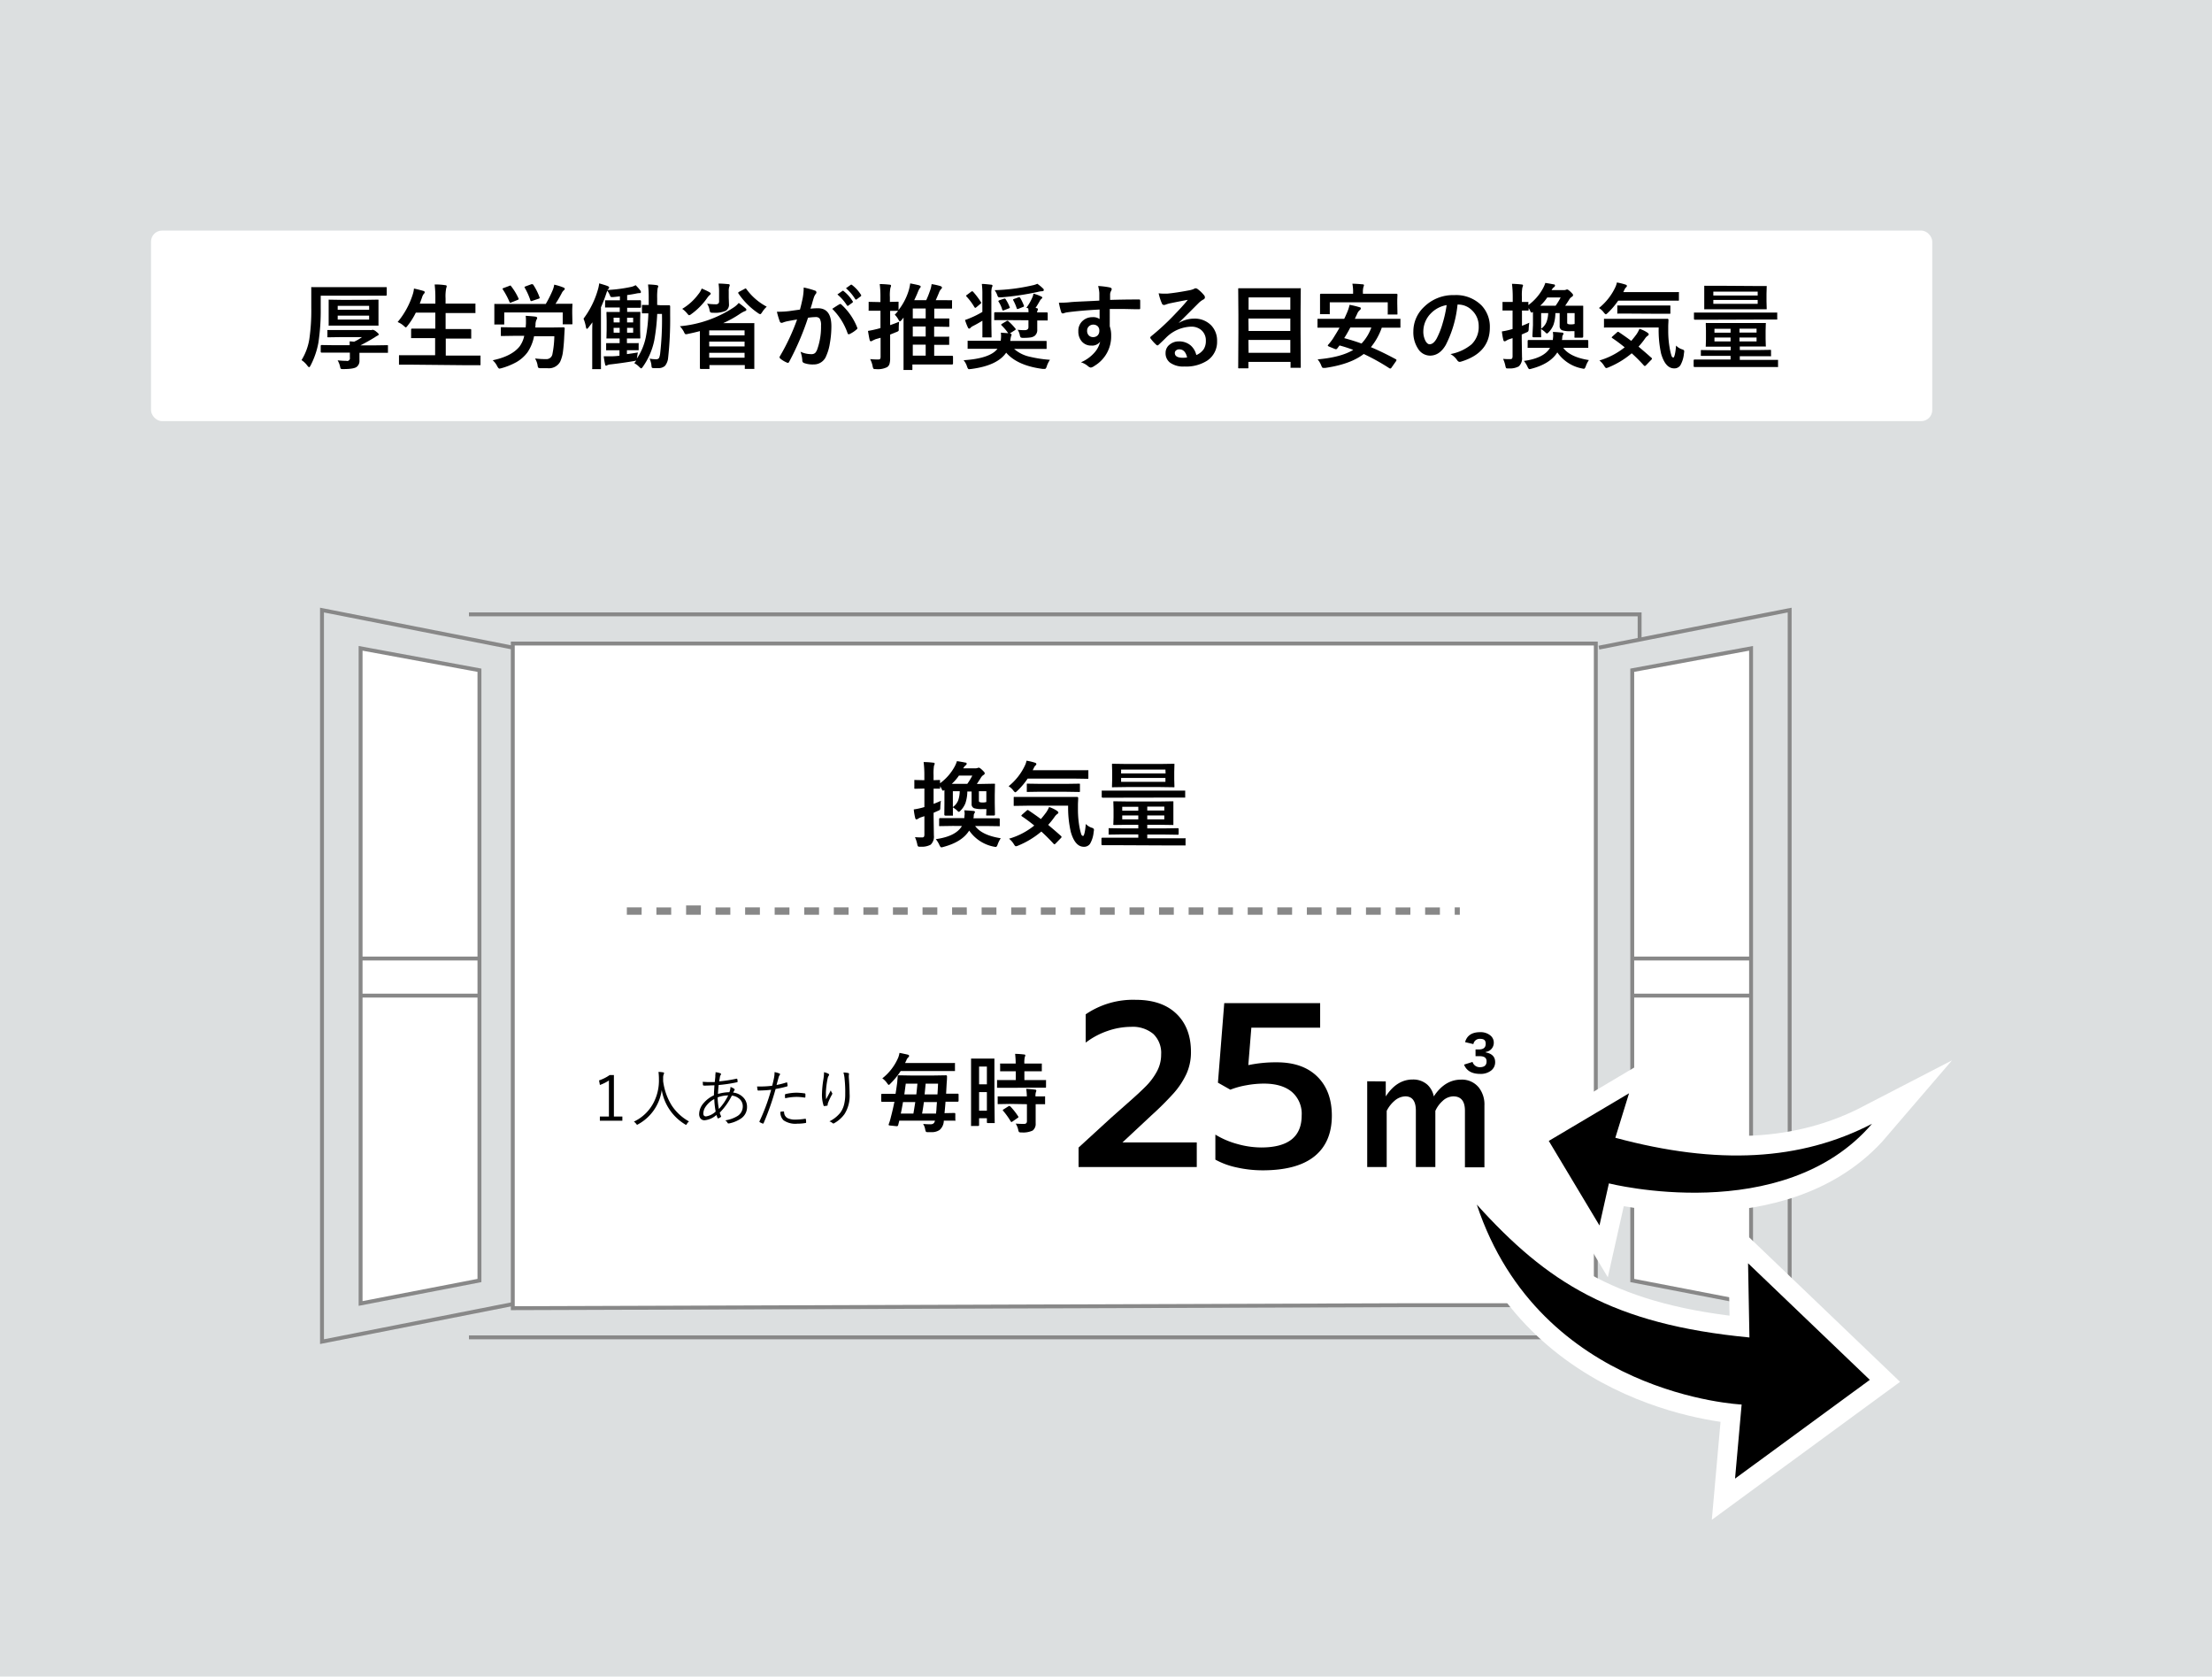
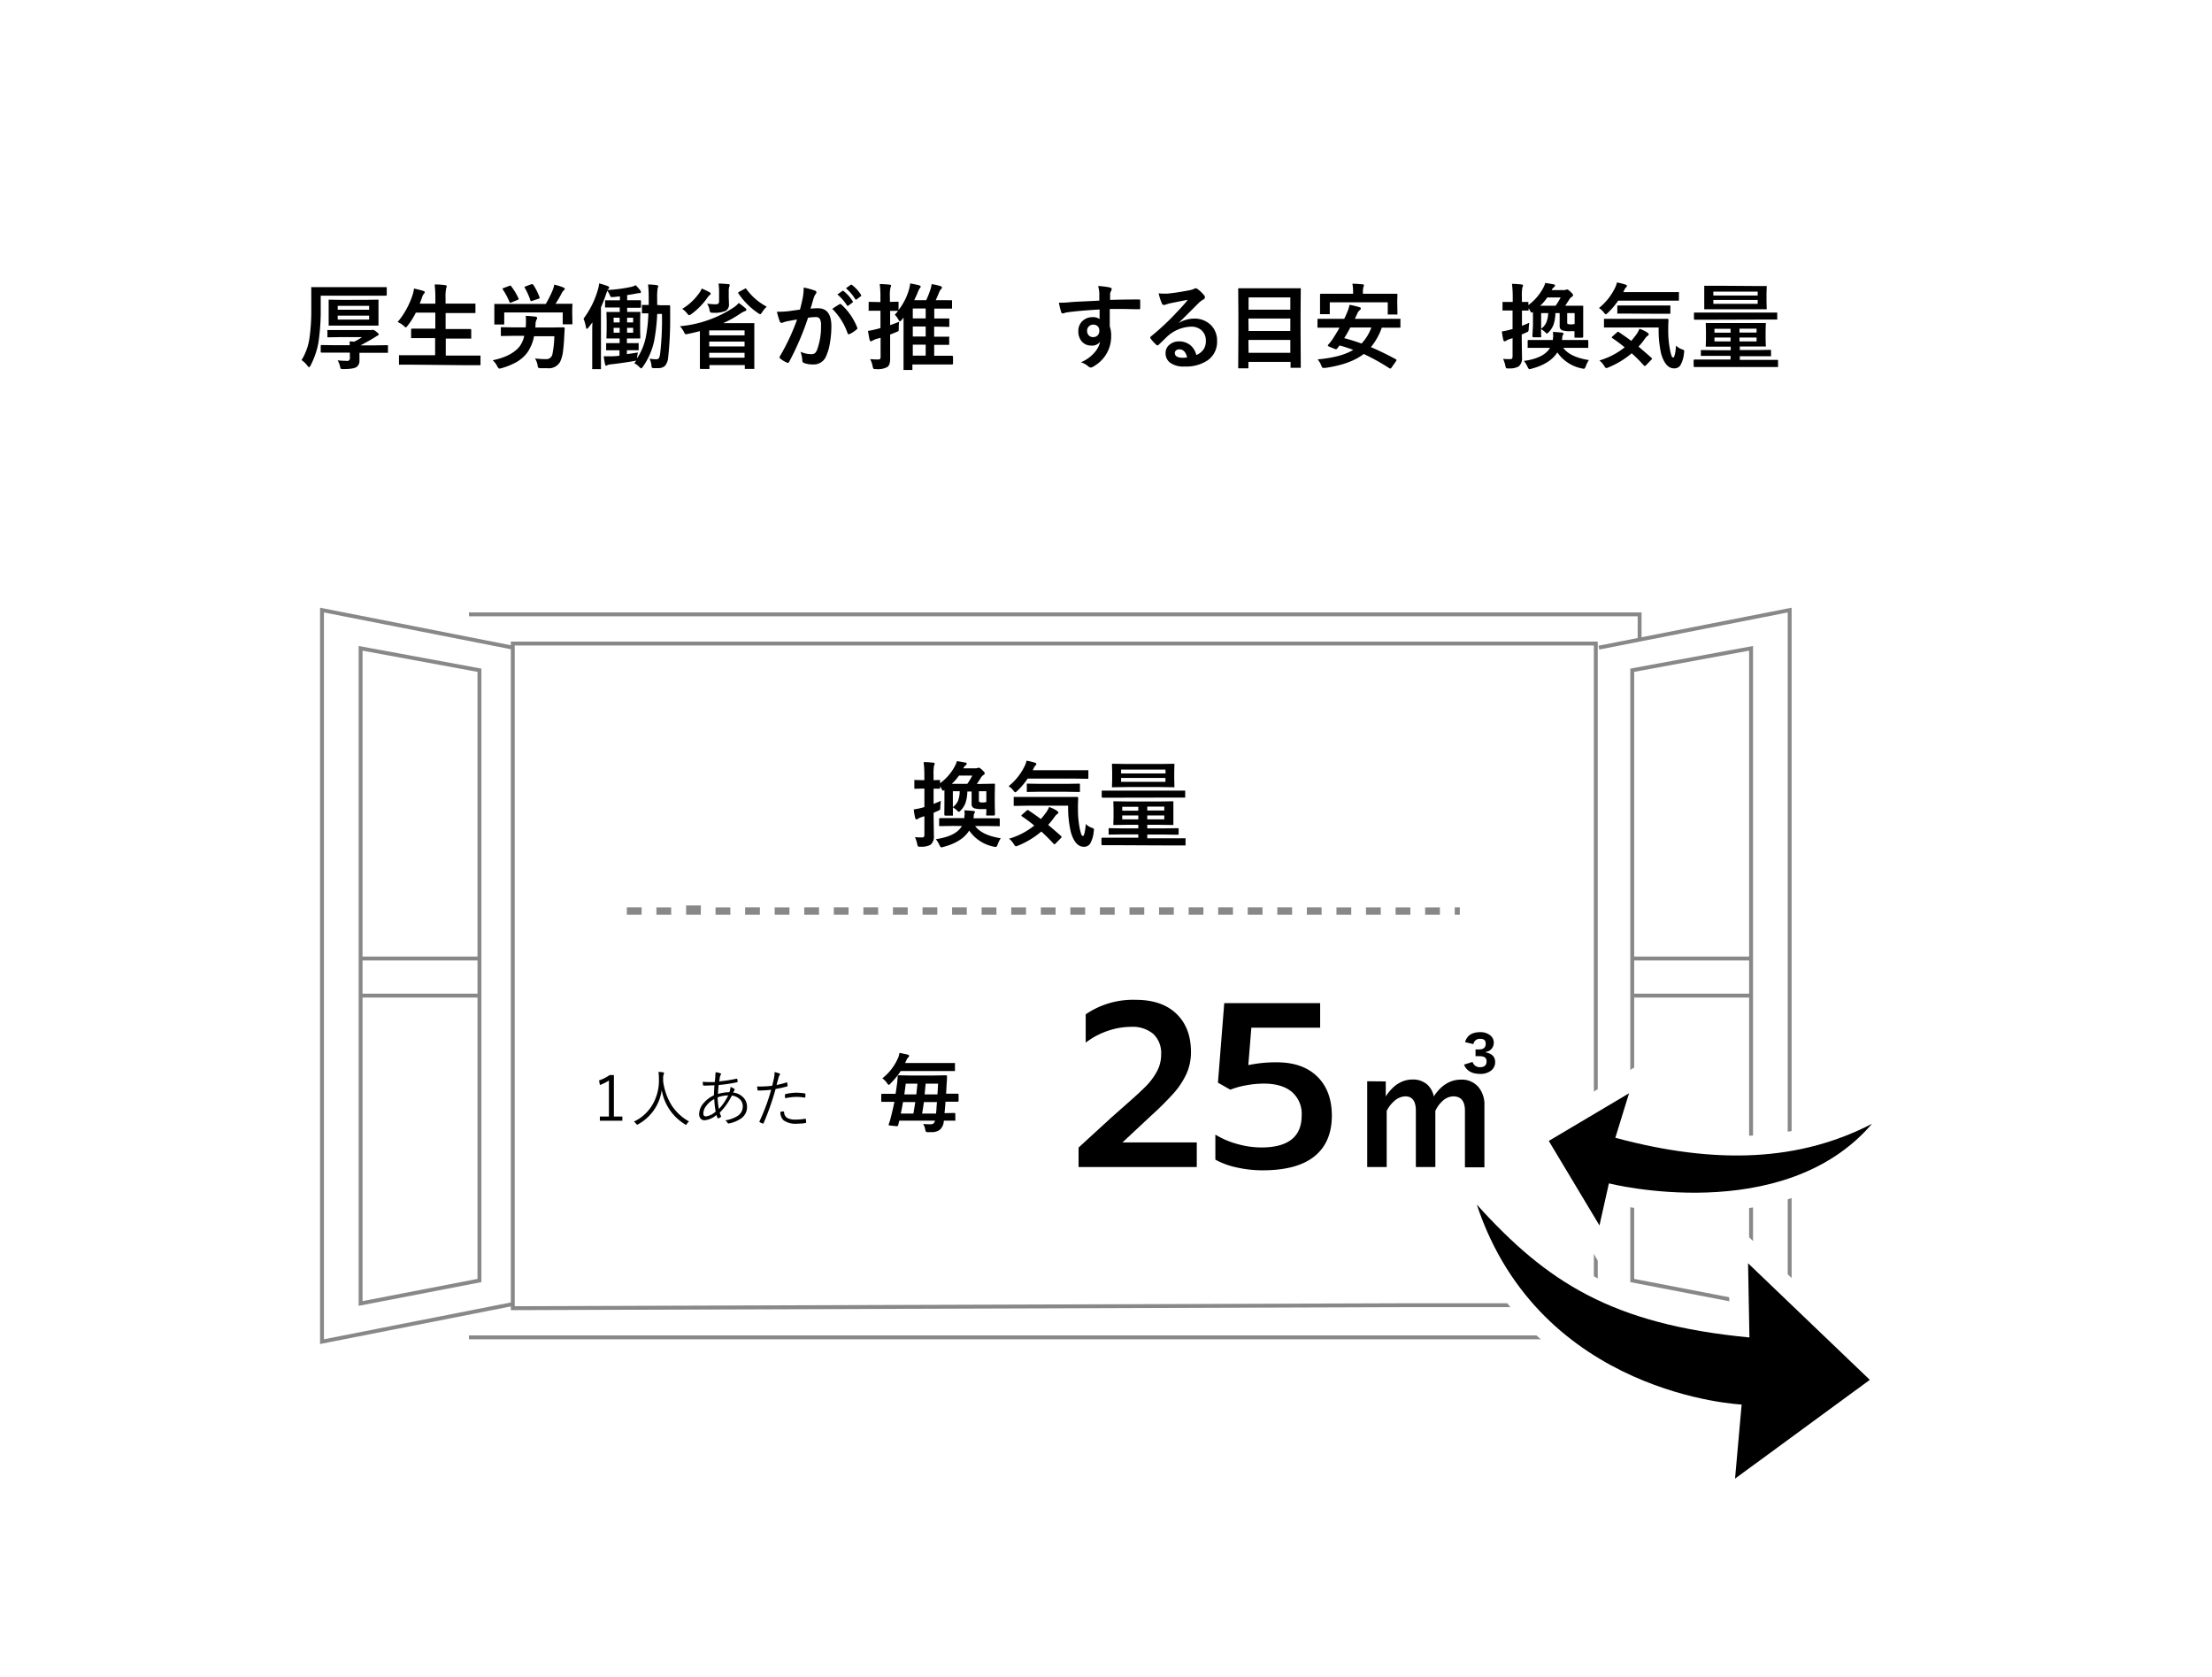
<svg xmlns="http://www.w3.org/2000/svg" id="img_ventilation_1" width="567.43" height="430" viewBox="0 0 567.43 430">
  <g id="レイヤー_1" data-name="レイヤー 1">
-     <rect id="長方形_861103" data-name="長方形 861103" width="567.43" height="430" fill="#dcdfe0" />
    <path id="パス_1075576" data-name="パス 1075576" d="M358.95,334.76h50.41V165.05H131.54V335.52Z" fill="#fff" stroke="#888" stroke-miterlimit="10" stroke-width="1" />
    <path id="パス_1075577" data-name="パス 1075577" d="M157.48,275.73v10.64h2.17v1.07h-5.77v-1.07h2.32v-9.25a10.58,10.58,0,0,1-2.31,1.15l-.22-1.17a10.53,10.53,0,0,0,2.72-1.37Z" />
    <path id="パス_1075578" data-name="パス 1075578" d="M176.75,287.62a2,2,0,0,0-.55.65c-.1.15-.17.22-.21.22a.41.41,0,0,1-.24-.11,12.76,12.76,0,0,1-6-8.81,11.85,11.85,0,0,1-6.09,8.8.941.941,0,0,1-.24.11,1.057,1.057,0,0,1-.22-.24,2.32,2.32,0,0,0-.6-.57,10.89,10.89,0,0,0,5.06-4.86,12.33,12.33,0,0,0,1.37-6,15.374,15.374,0,0,0-.11-1.89,7.392,7.392,0,0,1,1.2.12.209.209,0,0,1,.23.2,1.14,1.14,0,0,1-.1.31,2.35,2.35,0,0,0-.14.9v.83a15.58,15.58,0,0,0,2.2,6.24,12.57,12.57,0,0,0,4.44,4.1Z" />
    <path id="パス_1075579" data-name="パス 1075579" d="M183.55,275a4,4,0,0,1,1.26.29c.11.05.16.11.16.19a.32.32,0,0,1-.1.22,1.55,1.55,0,0,0-.21.64c-.06.37-.12.72-.16,1a34.277,34.277,0,0,0,4.44-.68H189c.06,0,.1,0,.13.12a2.468,2.468,0,0,1,.08.6.18.18,0,0,1-.18.2,36.425,36.425,0,0,1-4.68.7c-.1,1-.16,1.78-.17,2.29a11.169,11.169,0,0,1,2.92-.45,3.82,3.82,0,0,0,.29-1.34,3.87,3.87,0,0,1,.89.43c.13.1.19.18.19.25a2,2,0,0,1-.17.32c0,.06-.07.14-.13.24s-.08.15-.11.2a4.19,4.19,0,0,1,2.76,1.41,3.38,3.38,0,0,1,.81,2.27,3.5,3.5,0,0,1-1.59,3,8.319,8.319,0,0,1-3.05,1.24h-.13c-.11,0-.19-.07-.25-.2a1.61,1.61,0,0,0-.57-.59,8.34,8.34,0,0,0,3.13-1.11,2.86,2.86,0,0,0,1.37-2.47,2.49,2.49,0,0,0-1-2.05,3.47,3.47,0,0,0-1.8-.73,17,17,0,0,1-3.11,4.38,4.4,4.4,0,0,0,.34.9.2.2,0,0,1,0,.1.168.168,0,0,1-.1.14,2.519,2.519,0,0,1-.59.32.2.2,0,0,1-.1,0,.116.116,0,0,1-.11-.1,7.939,7.939,0,0,1-.28-.77,5.4,5.4,0,0,1-3,1.36,1.3,1.3,0,0,1-1.16-.54,1.9,1.9,0,0,1-.28-1.09,4.33,4.33,0,0,1,1.1-2.72,7.72,7.72,0,0,1,2.69-2.05c0-.68.07-1.54.13-2.56-.82,0-1.48.06-2,.06a4.613,4.613,0,0,1-.75,0,.22.22,0,0,1-.21-.21,4.157,4.157,0,0,0-.06-.74c.47,0,1,.06,1.51.06h1.59q.12-1,.15-1.41v-.43a2.561,2.561,0,0,0,.05-.69Zm-.32,6.88a6.14,6.14,0,0,0-2.21,1.95,3.18,3.18,0,0,0-.6,1.75c0,.5.24.75.7.75a4.59,4.59,0,0,0,2.47-1.25,20.228,20.228,0,0,1-.36-3.16Zm1.19,2.53a12.631,12.631,0,0,0,1.38-1.72,14.927,14.927,0,0,0,1-1.74,8,8,0,0,0-2.71.5,17.47,17.47,0,0,0,.33,3Z" />
    <path id="パス_1075580" data-name="パス 1075580" d="M199.21,278.27a19.424,19.424,0,0,0,2.54-.65h.08c.06,0,.1,0,.11.13a6,6,0,0,1,.09.65v.07c0,.09-.06.15-.17.18a27.454,27.454,0,0,1-2.9.65,68.08,68.08,0,0,1-3.07,8.74.131.131,0,0,1-.13.13h-.11a7.649,7.649,0,0,1-.75-.35.16.16,0,0,1-.08-.14.25.25,0,0,1,0-.07,50.17,50.17,0,0,0,3-8.11c-1,.12-2.11.18-3.23.2-.15,0-.24,0-.26-.16-.05-.37-.1-.67-.13-.88h1a23,23,0,0,0,2.88-.19c.2-.73.35-1.4.47-2a7.4,7.4,0,0,0,.14-1.26,1.66,1.66,0,0,0,0-.24,5.758,5.758,0,0,1,1.29.37.17.17,0,0,1,.12.17.46.46,0,0,1-.12.26,1.58,1.58,0,0,0-.26.62c-.07.23-.16.58-.28,1S199.26,278.08,199.21,278.27Zm1,6.88a4,4,0,0,1,.75-.09.18.18,0,0,1,.18.16,1.73,1.73,0,0,0,.9,1.56,4.57,4.57,0,0,0,2.12.37,16.557,16.557,0,0,0,2.37-.21h.08c.07,0,.1,0,.11.12a4.079,4.079,0,0,1,.07.77.17.17,0,0,1-.18.2,12.759,12.759,0,0,1-2.1.17,5.34,5.34,0,0,1-3.52-.88,2.74,2.74,0,0,1-.79-2.17Zm1.2-3.47a5.89,5.89,0,0,1-.05-.85.23.23,0,0,1,.21-.24,12.47,12.47,0,0,1,2.79-.34,16.376,16.376,0,0,1,2,.17.218.218,0,0,1,.24.17,3.781,3.781,0,0,1,0,.5v.2c0,.15-.06.22-.14.22h-.07a12.55,12.55,0,0,0-2-.18,13.672,13.672,0,0,0-2.99.35Z" />
-     <path id="パス_1075581" data-name="パス 1075581" d="M211.37,275a4.111,4.111,0,0,1,1.11.38q.21.12.21.24a.37.37,0,0,1-.06.21,1.75,1.75,0,0,0-.29.62,23.13,23.13,0,0,0-.48,3.68v.57a8.378,8.378,0,0,0,.07,1.24c.14-.27.34-.67.63-1.21s.47-.92.56-1.09a2.08,2.08,0,0,0,.32.65.53.53,0,0,1,.07.2.51.51,0,0,1-.09.24,15.341,15.341,0,0,0-1,2.11,1.38,1.38,0,0,0-.11.51.35.35,0,0,0,0,.06.16.16,0,0,1-.12.17l-.77.11c-.07,0-.13-.06-.16-.17a8.83,8.83,0,0,1-.4-3,27.351,27.351,0,0,1,.37-3.76,12.178,12.178,0,0,0,.15-1.5Zm5,.07a6.13,6.13,0,0,1,1.17.13.232.232,0,0,1,.25.23v.09a1.581,1.581,0,0,0-.05.43v.32c.13,1.77.2,3.19.2,4.24a8.72,8.72,0,0,1-1.32,5.25,8.161,8.161,0,0,1-2.64,2.32.32.32,0,0,1-.19.07.39.39,0,0,1-.22-.1,2.189,2.189,0,0,0-.81-.45,8.249,8.249,0,0,0,2.78-2.19,6,6,0,0,0,1-2.18,10.77,10.77,0,0,0,.28-2.67,31.157,31.157,0,0,0-.16-3.81,7.48,7.48,0,0,0-.29-1.64Z" />
    <path id="パス_1075582" data-name="パス 1075582" d="M229,282.6h-2.73q-.21,0-.21-.24v-1.59c0-.16.07-.23.21-.23h3.46c.08-.46.23-1.44.44-3,0-.35.08-.84.11-1.48a.24.24,0,0,1,.27-.27l2.92.05h6.19l3-.05a.24.24,0,0,1,.27.27c0,.26,0,.87-.09,1.84l-.14,2.6h2.98c.14,0,.22.07.22.23v1.59c0,.16-.08.24-.22.24h-3.13c-.07,1-.16,2-.26,2.94l2.53-.05c.16,0,.24.08.24.22v1.55a.141.141,0,1,1-.2.2h-2.75v.11a3.23,3.23,0,0,1-1.07,2.27,3.54,3.54,0,0,1-2.18.57h-.93c-.23,0-.37-.06-.42-.14a2.41,2.41,0,0,1-.18-.59,3.749,3.749,0,0,0-.53-1.38q.91.09,1.83.09a1.3,1.3,0,0,0,.82-.2,1.24,1.24,0,0,0,.39-.73h-9.15l-.27,1.08c-.05.23-.17.34-.33.34h-.13l-1.64-.17c-.25,0-.37-.1-.37-.21a.69.69,0,0,1,.06-.21,14,14,0,0,0,.52-1.74c.33-1.24.63-2.54.91-3.93Zm-2.7-6a13.5,13.5,0,0,0,4.12-5.36,6.48,6.48,0,0,0,.32-1.2c.63.12,1.33.27,2.1.44.25.08.37.19.37.32a.56.56,0,0,1-.25.42,1.92,1.92,0,0,0-.46.74l-.33.68h12.59a.4.4,0,0,1,.21,0,.45.45,0,0,1,0,.21v1.63a.39.39,0,0,1,0,.21.43.43,0,0,1-.2,0H231.05a18.911,18.911,0,0,1-2.6,3.19c-.22.25-.37.37-.46.37s-.22-.15-.44-.46a4.81,4.81,0,0,0-1.23-1.23Zm4.77,9h3.24c.12-.68.28-1.65.48-2.94h-3.15q-.32,1.87-.55,2.88Zm1.28-7.66c-.08.6-.2,1.52-.37,2.75h3.08c.07-.6.16-1.52.28-2.75Zm8,4.72H237c-.13,1-.28,1.94-.46,2.94h3.58c0-.2.05-.51.09-.94.04-.92.11-1.59.14-2.06Zm.29-4.72h-3.19c-.15,1.65-.24,2.56-.27,2.75h3.3c.05-.62.1-1.54.16-2.81Z" />
-     <path id="パス_1075583" data-name="パス 1075583" d="M255.16,287.83a.42.42,0,0,1,0,.21.4.4,0,0,1-.2,0h-1.59q-.21,0-.21-.24v-1h-2v1.74c0,.16-.08.24-.22.24h-1.63a.3.3,0,0,1-.21,0,.38.38,0,0,1,0-.19V271.51a.451.451,0,0,1,.21,0h5.78c.02,0,0,.09,0,.19v9.45Zm-2-14.28h-2v4.55h2Zm-2,11.31h2V280.1h-2ZM259,279h-3c-.13,0-.21,0-.23-.05a.45.45,0,0,1,0-.21v-1.73a.481.481,0,0,1,.22,0h4.58v-2.26H256.8a.51.51,0,0,1-.24,0,.45.45,0,0,1,0-.21v-1.53a.35.35,0,0,1,0-.23.48.48,0,0,1,.22,0h3.77a22.225,22.225,0,0,0-.15-2.49,19.862,19.862,0,0,1,2.27.16c.23,0,.35.09.35.21a1.839,1.839,0,0,1-.14.47,6.6,6.6,0,0,0-.11,1.65h4.48a.48.48,0,0,1,0,.22v1.75a.43.43,0,0,1-.2,0h-4.27v2.26h5.55a.31.31,0,0,1,0,.2v1.52a.37.37,0,0,1-.05.23.451.451,0,0,1-.21,0h-3Zm.09,4.13-2.94.05c-.13,0-.2,0-.22-.05a.38.38,0,0,1,0-.19V281.2a.451.451,0,0,1,.21,0h7.27a14.908,14.908,0,0,0-.16-1.94c.92.06,1.66.12,2.22.2.25,0,.37.13.37.25a.89.89,0,0,1-.1.37,3.111,3.111,0,0,0-.11,1.12h2.2a.18.18,0,0,1,.26.23v1.77a.41.41,0,0,1-.22,0h-2.2v4.89a2.15,2.15,0,0,1-.77,1.87,5.72,5.72,0,0,1-2.86.48,1.25,1.25,0,0,1-.63-.09,1.39,1.39,0,0,1-.21-.57,5,5,0,0,0-.65-1.6c.68.05,1.39.08,2.14.08.49,0,.74-.23.74-.69V283.2Zm.08.64a16.86,16.86,0,0,1,2,2.53.36.36,0,0,1,.09.18c0,.07-.07.15-.2.24l-1.34.92a.59.59,0,0,1-.26.13q-.07,0-.18-.15a19.058,19.058,0,0,0-1.93-2.7.29.29,0,0,1-.11-.19c0-.05.07-.13.21-.21l1.24-.78a.58.58,0,0,1,.25-.09.35.35,0,0,1,.2.13Z" />
    <path id="パス_1075584" data-name="パス 1075584" d="M131.54,166.1,82.6,156.47V344.1l48.94-9.64" fill="none" stroke="#888" stroke-miterlimit="10" stroke-width="1" />
    <path id="パス_1075585" data-name="パス 1075585" d="M92.5,166.28V334.31l30.49-5.89V171.9Z" fill="#fff" stroke="#888" stroke-miterlimit="10" stroke-width="1" />
    <line id="線_36884" data-name="線 36884" x2="30.12" transform="translate(92.5 245.84)" fill="none" stroke="#888" stroke-miterlimit="10" stroke-width="1" />
    <line id="線_36885" data-name="線 36885" x2="30.12" transform="translate(92.5 255.35)" fill="none" stroke="#888" stroke-miterlimit="10" stroke-width="1" />
    <path id="パス_1075586" data-name="パス 1075586" d="M410.16,166.1l48.93-9.63V344.1l-48.93-9.64" fill="none" stroke="#888" stroke-miterlimit="10" stroke-width="1" />
    <path id="パス_1075587" data-name="パス 1075587" d="M449.19,166.28V334.31l-30.48-5.89V171.9Z" fill="#fff" stroke="#888" stroke-miterlimit="10" stroke-width="1" />
    <line id="線_36886" data-name="線 36886" x1="30.12" transform="translate(419.07 245.84)" fill="none" stroke="#888" stroke-miterlimit="10" stroke-width="1" />
    <line id="線_36887" data-name="線 36887" x1="30.12" transform="translate(419.07 255.35)" fill="none" stroke="#888" stroke-miterlimit="10" stroke-width="1" />
    <path id="パス_1075588" data-name="パス 1075588" d="M120.3,157.57v0H420.6v6.54" fill="none" stroke="#888" stroke-miterlimit="10" stroke-width="1" />
    <path id="パス_1075589" data-name="パス 1075589" d="M120.3,343v0H420.6v-7" fill="none" stroke="#888" stroke-miterlimit="10" stroke-width="1" />
    <rect id="長方形_861104" data-name="長方形 861104" width="456.93" height="48.87" rx="2.83" transform="translate(38.74 59.14)" fill="#fff" />
    <path id="パス_1075590" data-name="パス 1075590" d="M77.35,92.36a14.65,14.65,0,0,0,2-5.38,50.93,50.93,0,0,0,.5-8V73.9a.49.49,0,0,1,0-.26.45.45,0,0,1,.21,0H99a.272.272,0,0,1,.21.06.48.48,0,0,1,0,.22v1.65q0,.27-.24.27H82.27V79a54.879,54.879,0,0,1-.59,8.88,20.71,20.71,0,0,1-2,5.84c-.16.3-.29.46-.38.46s-.27-.15-.49-.44A5.67,5.67,0,0,0,77.35,92.36Zm8.48-1.92H82.51c-.16,0-.24-.08-.24-.26V88.75c0-.17.08-.26.24-.26l3.32.05H89.7v-1l1.16.09a12.19,12.19,0,0,0,2-1.17H87.41l-3.2.05c-.13,0-.2,0-.22-.05s0-.1,0-.21V84.9a.4.4,0,0,1,0-.25H94.93a1.64,1.64,0,0,0,.37,0l.3-.07a1.79,1.79,0,0,1,.91.48c.43.33.64.56.64.69s-.11.26-.32.34a5.5,5.5,0,0,0-.67.41c-1.15.71-2.38,1.4-3.7,2.08H96l3.29-.05a.35.35,0,0,1,.23.05.45.45,0,0,1,0,.21v1.69c0,.03-.1,0-.22,0H92.21v1.99a1.9,1.9,0,0,1-.73,1.64c-.5.37-1.63.55-3.41.55a1.47,1.47,0,0,1-.64-.08,1.08,1.08,0,0,1-.17-.47,5.77,5.77,0,0,0-.65-1.69c.9.09,1.64.13,2.21.13a.713.713,0,0,0,.93-.84V90.44ZM93.69,76.9l3.16-.05c.14,0,.21,0,.24.05a.65.65,0,0,1,0,.25v6.36a.56.56,0,0,1-.23,0H84.56a.44.44,0,0,1-.25,0,.45.45,0,0,1,0-.21V76.86a.42.42,0,0,1,.24,0l3.14.05Zm1,1.54H86.63v1H94.7Zm0,3.52v-1H86.63v1Z" />
    <path id="パス_1075591" data-name="パス 1075591" d="M105.58,93.53h-3a.37.37,0,0,1-.23,0V91.32c0-.12,0-.2.06-.22s.1,0,.21,0h9V86.72h-6.16c-.02,0,0-.1,0-.21v-2c0-.15.09-.23.26-.23h5.95v-4.1h-5a18.09,18.09,0,0,1-2.11,3.35c-.21.29-.37.44-.45.44s-.25-.13-.53-.39A5.11,5.11,0,0,0,102,82.6a20.83,20.83,0,0,0,3.85-7,6.661,6.661,0,0,0,.34-1.59c.57.11,1.35.3,2.34.58.28.08.43.2.43.36a.75.75,0,0,1-.25.43,2.67,2.67,0,0,0-.45.92l-.58,1.58h4V76.61a29.383,29.383,0,0,0-.18-3.65,16.286,16.286,0,0,1,2.7.18c.26,0,.39.11.39.26a1.29,1.29,0,0,1-.12.48,10.76,10.76,0,0,0-.17,2.66v1.32h7.66a.42.42,0,0,1,0,.21v2.22c0,.02-.11,0-.24,0h-7.41v4.1h6.31c.17,0,.26.08.26.23v2.22a.44.44,0,0,1-.22,0h-6.31V91.2h8.91a.42.42,0,0,1,0,.21v2a.2.2,0,0,1-.27.26h-3Z" />
    <path id="パス_1075592" data-name="パス 1075592" d="M126.39,92.4q4.8-1,6.85-3.48a7,7,0,0,0,1.24-2.79H132l-3.28.05c-.14,0-.21,0-.24-.05a.45.45,0,0,1,0-.21v-2a.52.52,0,0,1,.23,0l3.28.05h2.86l.07-1v-.83a8.111,8.111,0,0,0-.07-1.14c1.13.07,2,.14,2.5.21.3.06.45.16.45.32a1,1,0,0,1-.18.48,3.12,3.12,0,0,0-.25,1.32l-.05.67h3.94l3.28-.05a.28.28,0,0,1,.32.31c-.06,1-.1,1.63-.12,2a42.489,42.489,0,0,1-.38,4.33,9.19,9.19,0,0,1-.67,2.2,3.32,3.32,0,0,1-3.25,1.65h-1.7a1.3,1.3,0,0,1-.67-.14,1.66,1.66,0,0,1-.17-.65,5,5,0,0,0-.65-1.71,24,24,0,0,0,2.91.17,1.55,1.55,0,0,0,1.56-1.35,25.55,25.55,0,0,0,.48-4.53H137a11.14,11.14,0,0,1-1.67,4.11,9.35,9.35,0,0,1-2.88,2.55,17.91,17.91,0,0,1-3.8,1.54,3.5,3.5,0,0,1-.55.11c-.14,0-.31-.19-.53-.57a5,5,0,0,0-1.18-1.57Zm17-14.49h3.22a.35.35,0,0,1,.23,0,.45.45,0,0,1,0,.21l-.05,1.23v1l.05,2.6c0,.12,0,.2-.05.22a.45.45,0,0,1-.21,0h-2.23c-.02,0,0-.1,0-.21V80.13h-15V83c0,.12,0,.2-.05.22a.59.59,0,0,1-.24,0h-2.25c-.03,0,0-.1,0-.21V77.96a.45.45,0,0,1,.24,0H140a29.081,29.081,0,0,0,1.83-3.67,6.149,6.149,0,0,0,.34-1.28,14,14,0,0,1,2.37.73c.22.09.34.2.34.33a.5.5,0,0,1-.22.36,2.719,2.719,0,0,0-.43.5,33.064,33.064,0,0,1-1.73,3ZM131.11,73.4A15,15,0,0,1,133,76.51a.48.48,0,0,1,.05.19c0,.08-.09.15-.26.22l-1.65.66a1,1,0,0,1-.28.07c-.07,0-.12-.07-.16-.2a19.519,19.519,0,0,0-1.7-3.19.35.35,0,0,1-.08-.2q0-.11.24-.18l1.55-.58a.931.931,0,0,1,.25-.08A1.736,1.736,0,0,0,131.11,73.4Zm5.22-.51a1,1,0,0,1,.23,0c.08,0,.16.05.25.17a15.12,15.12,0,0,1,1.58,3.14.65.65,0,0,1,.06.2q0,.12-.27.21l-1.64.55a1.34,1.34,0,0,1-.3.07c-.07,0-.13-.06-.18-.2a17.4,17.4,0,0,0-1.44-3.21.4.4,0,0,1-.08-.2.775.775,0,0,1,.3-.18Z" />
    <path id="パス_1075593" data-name="パス 1075593" d="M169.42,78.29h2.2a.26.26,0,0,1,.29.29c0,1.09,0,1.84,0,2.27a90.425,90.425,0,0,1-.52,10.93,3.81,3.81,0,0,1-.81,2.06,2.49,2.49,0,0,1-1.81.57,10.778,10.778,0,0,1-1.14,0c-.25,0-.39-.08-.43-.17a2.4,2.4,0,0,1-.1-.65,6.09,6.09,0,0,0-.46-1.61,9.13,9.13,0,0,0,1.63.16.85.85,0,0,0,.8-.34,4.59,4.59,0,0,0,.28-1.17,76,76,0,0,0,.46-10.11h-1.22a51.691,51.691,0,0,1-.75,6.76,17.92,17.92,0,0,1-3,6.88c-.16.21-.28.32-.36.32s-.23-.12-.46-.34a5.3,5.3,0,0,0-1.31-1l.53-.68a3.68,3.68,0,0,1-.55.13q-2.88.5-6,.86a2.44,2.44,0,0,0-.91.22.61.61,0,0,1-.33.12c-.11,0-.19-.14-.24-.41a18.338,18.338,0,0,1-.34-2h2.14a16.478,16.478,0,0,0,1.9-.15V89.84h-3.42c-.02,0,0-.1,0-.21v-1.4c0-.12,0-.2.05-.22a.42.42,0,0,1,.21,0h3.2v-1.2h-3.38a.45.45,0,0,1,0-.21l.05-1.94V82.21l-.05-2c0-.11,0-.18.06-.2a.38.38,0,0,1,.23,0h3.12V78.87h-3.76c-.02,0,0-.1,0-.21V77.24c0-.13,0-.2.05-.22s.1,0,.22,0h3.53V76c-.77.09-1.36.16-1.76.19h-.32a.41.41,0,0,1-.32-.11,2.069,2.069,0,0,1-.17-.36,5.57,5.57,0,0,0-.68-1.17l-.21.62a37.525,37.525,0,0,1-1.4,3.64V94.67a.54.54,0,0,1-.22,0h-2.02a.39.39,0,0,1,0-.22V85.42c0-.56,0-1.47.05-2.75l-1,1.32c-.18.23-.33.35-.43.35s-.16-.14-.23-.43a10.67,10.67,0,0,0-.62-2.18,22.76,22.76,0,0,0,3.66-7.35,9.738,9.738,0,0,0,.36-1.7c1.11.32,1.84.55,2.16.69s.39.23.39.37a.67.67,0,0,1-.28.45l-.18.19a38.8,38.8,0,0,0,6.25-.83,4.259,4.259,0,0,0,1-.41,13.479,13.479,0,0,1,1.22,1.37.75.75,0,0,1,.14.4c0,.18-.11.27-.32.27a3.781,3.781,0,0,0-.71.07c-.85.18-1.69.32-2.5.43V77h3.32c.16,0,.23.09.23.26v1.42c0,.17-.07.26-.23.26h-3.32V80H164a.44.44,0,0,1,.26,0,.3.3,0,0,1,0,.19l-.05,2v2.45l.05,1.94a.35.35,0,0,1-.05.23.65.65,0,0,1-.25,0h-3.14V88h2.77a.38.38,0,0,1,.24,0s0,.1,0,.21v1.61c0,.02-.11,0-.24,0h-2.77v1c1-.13,1.94-.27,2.81-.42q-.12.59-.18,1.08l-.08.48a15.141,15.141,0,0,0,2.3-5.5,37.137,37.137,0,0,0,.65-6.09h-1.64a.37.37,0,0,1,0-.22v-1.7c0-.14,0-.21.05-.24a.45.45,0,0,1,.21,0h1.47V76.37a28.4,28.4,0,0,0-.17-3.41,16.726,16.726,0,0,1,2.23.17q.39.08.39.27a1.22,1.22,0,0,1-.07.3,1.35,1.35,0,0,0-.1.32,15.5,15.5,0,0,0-.11,2.45v1.74Zm-12,4.4h1.54v-1.2H157.4Zm0,2.64h1.54V84.08H157.4Zm5-3.84h-1.56v1.2h1.56Zm0,3.84V84.08h-1.56v1.25Z" />
    <path id="パス_1075594" data-name="パス 1075594" d="M174.41,83.67a29.81,29.81,0,0,0,13.77-4.8,5.81,5.81,0,0,0,1.32-1.17,19.1,19.1,0,0,1,1.66,1.3c.21.17.31.32.31.44a.4.4,0,0,1-.34.34,7.3,7.3,0,0,0-1.31.71,26.63,26.63,0,0,1-4.3,2.38h7.98a.51.51,0,0,1,0,.22V94.62c0,.02-.1,0-.21,0h-2c-.13,0-.21,0-.23-.05a.44.44,0,0,1,0-.22v-.72h-9.07v1a.47.47,0,0,1-.22,0h-2c-.16,0-.23-.09-.23-.26V84.92c-.95.26-2,.5-3.07.72a2.4,2.4,0,0,1-.49.08.36.36,0,0,1-.31-.16,2.85,2.85,0,0,1-.25-.49,7,7,0,0,0-1.01-1.4Zm.6-4.46a14.14,14.14,0,0,0,4.12-3.73A5,5,0,0,0,180,74a20.806,20.806,0,0,1,2,.94c.22.14.32.26.32.37s-.1.26-.32.41a3.93,3.93,0,0,0-.57.67,17.129,17.129,0,0,1-4.1,4.17,1.35,1.35,0,0,1-.55.29c-.1,0-.27-.15-.51-.46A6.11,6.11,0,0,0,175,79.21Zm6.38-1.33a15.479,15.479,0,0,0,2.11.16,1,1,0,0,0,.81-.23.87.87,0,0,0,.15-.59V75a13.889,13.889,0,0,0-.14-2.27c.86,0,1.68.07,2.46.14.28,0,.41.1.41.24a1.35,1.35,0,0,1-.14.51,3.54,3.54,0,0,0-.11,1.13v1.58L187,78a1.86,1.86,0,0,1-.79,1.7,7,7,0,0,1-3.28.51,1.31,1.31,0,0,1-.71-.11,1.4,1.4,0,0,1-.21-.62A4.52,4.52,0,0,0,181.39,77.88ZM191,84.73h-9.07V86H191Zm-9.07,4.12H191V87.61h-9.07Zm0,2.89H191V90.48h-9.07Zm14.75-13.08a6.86,6.86,0,0,0-1.16,1.39c-.22.35-.39.53-.51.53a1.58,1.58,0,0,1-.57-.29,18.76,18.76,0,0,1-5-5,.45.45,0,0,1-.08-.19c0-.08.08-.16.24-.26l1.4-.74a.58.58,0,0,1,.27-.12c.06,0,.13.06.21.17a15.23,15.23,0,0,0,5.21,4.51Z" />
    <path id="パス_1075595" data-name="パス 1075595" d="M205.21,79.4c.24-.87.48-1.88.71-3a15.332,15.332,0,0,0,.25-2.66,20.462,20.462,0,0,1,2.87.79.48.48,0,0,1,.39.48.51.51,0,0,1-.17.36,3.46,3.46,0,0,0-.48.92c-.11.35-.27.86-.45,1.52s-.32,1-.41,1.36a16,16,0,0,1,1.92-.11c2.29,0,3.43,1.55,3.43,4.63a24.6,24.6,0,0,1-.39,4.35,12.25,12.25,0,0,1-.91,3.18,3.38,3.38,0,0,1-3.23,2.25,6.4,6.4,0,0,1-2.5-.37.66.66,0,0,1-.43-.67,8,8,0,0,0-.46-2.22,6.53,6.53,0,0,0,2.76.62,1.39,1.39,0,0,0,1-.31,2.77,2.77,0,0,0,.56-1,17.1,17.1,0,0,0,.94-6,3.34,3.34,0,0,0-.33-1.79,1.22,1.22,0,0,0-1-.41,15.6,15.6,0,0,0-2,.17,70.143,70.143,0,0,1-4.83,11.28c-.08.2-.2.29-.35.29a.51.51,0,0,1-.27-.08,6.83,6.83,0,0,1-1.66-1,.53.53,0,0,1-.19-.35.44.44,0,0,1,.09-.27,54.77,54.77,0,0,0,4.4-9.41c-.55.08-1.33.22-2.35.41a7.78,7.78,0,0,0-1.32.38.88.88,0,0,1-.29.06.48.48,0,0,1-.48-.37,21.37,21.37,0,0,1-.74-2.48,23.272,23.272,0,0,0,3.16-.16C203.24,79.67,204.18,79.55,205.21,79.4Zm8.28-.19c.9-.61,1.55-1,1.94-1.23a.37.37,0,0,1,.16,0,.45.45,0,0,1,.29.17,15.68,15.68,0,0,1,4,5.83.57.57,0,0,1,.06.21.33.33,0,0,1-.16.27,7.8,7.8,0,0,1-1.8,1.2.63.63,0,0,1-.25.07.31.31,0,0,1-.3-.26,16.29,16.29,0,0,0-3.94-6.26Zm1.32-3.69,1.27-.89a.24.24,0,0,1,.14-.06.29.29,0,0,1,.21.1,10.18,10.18,0,0,1,2.29,2.57.27.27,0,0,1,.07.18.29.29,0,0,1-.14.21l-1,.73a.3.3,0,0,1-.19.09.29.29,0,0,1-.22-.16,11.89,11.89,0,0,0-2.43-2.77Zm2.21-1.6,1.2-.86a.29.29,0,0,1,.15-.06.38.38,0,0,1,.21.1,9.59,9.59,0,0,1,2.27,2.49.32.32,0,0,1,.07.18.28.28,0,0,1-.14.24l-1,.75a.34.34,0,0,1-.19.08.3.3,0,0,1-.22-.15A11.85,11.85,0,0,0,217,73.92Z" />
    <path id="パス_1075596" data-name="パス 1075596" d="M229.53,80.72a10.938,10.938,0,0,0,.87-1h-2.06v3.67c.95-.33,1.72-.62,2.31-.88a15.849,15.849,0,0,0-.1,1.65v.31c0,.23,0,.39-.14.46a1.621,1.621,0,0,1-.54.26l-1.53.62v6.05a5.07,5.07,0,0,1-.17,1.51,1.52,1.52,0,0,1-.6.79,5.19,5.19,0,0,1-2.8.51c-.39,0-.63,0-.7-.12a1.51,1.51,0,0,1-.22-.63,6.55,6.55,0,0,0-.64-1.82,20.12,20.12,0,0,0,2.06.1c.26,0,.43-.05.51-.16a1.06,1.06,0,0,0,.11-.57V86.63l-1.3.37-.78.36a.66.66,0,0,1-.39.17c-.16,0-.27-.1-.32-.29-.14-.57-.28-1.36-.44-2.37.73-.12,1.47-.27,2.2-.46q.507-.115,1-.28V79.69h-3.03a.37.37,0,0,1,0-.22V77.42c0-.02.1,0,.21,0l2.38.05h.43V76.24a24.93,24.93,0,0,0-.18-3.39,24.879,24.879,0,0,1,2.52.16c.25,0,.38.11.38.27a1.38,1.38,0,0,1-.15.5,10.411,10.411,0,0,0-.14,2.42v1.23l2-.05c.13,0,.2,0,.22.05s0,.1,0,.21v1.87a15.24,15.24,0,0,0,2.51-4.7,11.7,11.7,0,0,0,.48-2.12c.93.17,1.68.33,2.27.48.29.11.43.23.43.34a.725.725,0,0,1-.28.44,8.268,8.268,0,0,0-.56,1.22c-.32.75-.6,1.36-.83,1.82h3.08a23.482,23.482,0,0,0,.95-2.38,7.152,7.152,0,0,0,.43-1.74,15.649,15.649,0,0,1,2.25.5c.28.11.41.24.41.38a.6.6,0,0,1-.27.43,3,3,0,0,0-.52.94c-.39.93-.66,1.55-.81,1.87h1.12L244,77h.22a.35.35,0,0,1,0,.21v1.72a.33.33,0,0,1-.05.22.45.45,0,0,1-.21,0h-4.3v2.53h3.6c.14,0,.23,0,.26.06a.48.48,0,0,1,0,.22v1.62a.36.36,0,0,1-.06.25.53.53,0,0,1-.23,0l-2.78-.05h-.82v2.57h3.62a.38.38,0,0,1,.24,0,.45.45,0,0,1,0,.21v1.88c0,.03-.1,0-.23,0h-3.62v2.81h4.58c.17,0,.25.09.25.26v1.71c0,.17-.08.26-.25.26H234.05v1.17c0,.14,0,.21-.05.24a.48.48,0,0,1-.22,0h-2a.56.56,0,0,1,0-.23V81.45l-.45.57c-.23.27-.39.4-.48.4s-.2-.15-.37-.43a5.18,5.18,0,0,0-.95-1.27Zm4.62.94h3.31V79.13h-3.31Zm0,4.65h3.31V83.74h-3.31Zm0,4.9h3.31V88.4h-3.31Z" />
-     <path id="パス_1075597" data-name="パス 1075597" d="M251.57,89.45h-3.35c-.02,0,0-.1,0-.21V87.4a.42.42,0,0,1,.21,0h8.28a10.43,10.43,0,0,0,.09-1.23,5.77,5.77,0,0,0-.06-.85l1.89.14a14.091,14.091,0,0,0-1.69-2c-.08-.08-.12-.14-.12-.19s.07-.13.21-.22l1.12-.67a.58.58,0,0,1,.3-.12.33.33,0,0,1,.23.12,15.7,15.7,0,0,1,1.78,1.87.32.32,0,0,1,.09.19q0,.14-.24.27l-1.29.83c.32,0,.48.16.48.32a3.351,3.351,0,0,1-.17.5,9.944,9.944,0,0,0-.17,1.08h9.27a.32.32,0,0,1,.05.21v1.62a.33.33,0,0,1-.05.22.51.51,0,0,1-.24,0h-8.04a8.87,8.87,0,0,0,4,2,31.52,31.52,0,0,0,5.19.79,6.55,6.55,0,0,0-.83,1.7,1.721,1.721,0,0,1-.25.53.42.42,0,0,1-.34.11h-.44q-6.52-.85-9.37-4.17-2.26,3.32-9,4.19l-.55.05c-.18,0-.34-.22-.48-.65a4.85,4.85,0,0,0-.89-1.65q6.8-.45,8.68-2.93Zm.29-16.63c.57,0,1.35.08,2.33.19.28,0,.41.12.41.27a1.44,1.44,0,0,1-.17.48,6.3,6.3,0,0,0-.12,1.68V83.1l.05,3.21c0,.13,0,.2-.06.23s-.11,0-.24,0h-1.83c-.12,0-.19,0-.22-.06a.4.4,0,0,1,0-.21V82.26q-1.22.75-2.4,1.35a2.25,2.25,0,0,0-.67.48.4.4,0,0,1-.31.19q-.21,0-.33-.27a14.419,14.419,0,0,1-.75-1.94c.4-.13.84-.3,1.32-.5A22.69,22.69,0,0,0,252,80V75.48A19,19,0,0,0,251.86,72.82Zm-2.24,2a20.387,20.387,0,0,1,2,2.64.5.5,0,0,1,.09.22.691.691,0,0,1-.19.23l-1.07.9a1.15,1.15,0,0,1-.27.16.681.681,0,0,1-.2-.16,15.26,15.26,0,0,0-2-2.71.4.4,0,0,1-.14-.25c0-.06.07-.14.22-.23l1-.75a.8.8,0,0,1,.31-.17.27.27,0,0,1,.25.16Zm8.88,7.28h-3.46c-.02,0,0-.1,0-.21V80.31c0-.16.09-.23.26-.23h8.54a7,7,0,0,0-.07-1l-.48-.14a12.811,12.811,0,0,0,1.47-2.52,3.679,3.679,0,0,0,.34-1.11A10.461,10.461,0,0,1,267,76c.24.09.37.2.37.33s-.07.19-.22.31a1.87,1.87,0,0,0-.41.53c-.53.93-.9,1.53-1.1,1.8.42.07.62.17.62.31a1.29,1.29,0,0,1-.09.34,1.38,1.38,0,0,0-.14.5h2.47c.17,0,.26.07.26.23v1.84a.42.42,0,0,1-.21,0h-2.47v2.3a1.91,1.91,0,0,1-.67,1.65,2.43,2.43,0,0,1-1,.4,12,12,0,0,1-1.87.11,1.29,1.29,0,0,1-.7-.11,1.41,1.41,0,0,1-.24-.62,3.92,3.92,0,0,0-.55-1.34,15,15,0,0,0,1.77.1q1,0,1-.78V82.14Zm7.56-9.34A10.921,10.921,0,0,1,267.57,74a.53.53,0,0,1,.19.36c0,.23-.17.34-.5.34a4.61,4.61,0,0,0-1,.16,69.721,69.721,0,0,1-9.45,1.4h-.39a.49.49,0,0,1-.41-.15,2.63,2.63,0,0,1-.23-.54,5.45,5.45,0,0,0-.63-1.15,49,49,0,0,0,9.63-1.22,5.59,5.59,0,0,0,1.28-.4Zm-8.08,4a9.61,9.61,0,0,1,1,1.94.44.44,0,0,1,.07.19c0,.06-.1.14-.3.22l-1.15.44a.911.911,0,0,1-.3.09c-.08,0-.15-.08-.21-.23a6.83,6.83,0,0,0-.91-2,.37.37,0,0,1-.08-.2.594.594,0,0,1,.24-.19l1.12-.38a.81.81,0,0,1,.24-.06.36.36,0,0,1,.3.18Zm3.74-.34a12.8,12.8,0,0,1,.91,1.9.58.58,0,0,1,.06.2c0,.08-.1.16-.31.23l-1.1.44a1.46,1.46,0,0,1-.29.08c-.07,0-.13-.08-.19-.24a11.542,11.542,0,0,0-.87-2,.64.64,0,0,1-.07-.19.752.752,0,0,1,.27-.17l1.08-.39a1.07,1.07,0,0,1,.26-.06A.415.415,0,0,1,261.72,76.42Z" />
    <path id="パス_1075598" data-name="パス 1075598" d="M282,77.1V75.11a10.271,10.271,0,0,0-.3-1.76,21.1,21.1,0,0,1,2.82.34c.44.08.66.23.66.46a1.319,1.319,0,0,1-.21.55,2.51,2.51,0,0,0-.2.69q0,.15,0,1.53c2.15-.07,4.6-.11,7.37-.11.15,0,.24,0,.28.07a.52.52,0,0,1,.07.29V79c0,.31-.1.31-.3.31H292c-1.45,0-3-.07-4.63-.07h-2.69V83.7a6.889,6.889,0,0,1,.36,2.38,8.79,8.79,0,0,1-4.27,7.75,2.45,2.45,0,0,1-.94.45,1.39,1.39,0,0,1-.72-.36,5,5,0,0,0-1.82-1,9.65,9.65,0,0,0,3.51-2.54,6.19,6.19,0,0,0,1.41-2.75,2.51,2.51,0,0,1-2.25,1,3.09,3.09,0,0,1-2.5-1.11,3.84,3.84,0,0,1-.84-2.57,3.39,3.39,0,0,1,1.22-2.76,3.62,3.62,0,0,1,2.4-.84,2.79,2.79,0,0,1,1.83.48V79.38c-3.46.19-6.23.44-8.3.73a4,4,0,0,0-.72.17,1.919,1.919,0,0,1-.41.11.42.42,0,0,1-.41-.34,17.819,17.819,0,0,1-.6-2.42,6.232,6.232,0,0,0,.76,0,18.937,18.937,0,0,0,2.17-.13C275.73,77.37,278.32,77.31,282,77.1Zm-1.53,6.16a1.61,1.61,0,0,0-1.14.44,1.49,1.49,0,0,0-.46,1.12,1.64,1.64,0,0,0,.51,1.28,1.5,1.5,0,0,0,1,.36,1.6,1.6,0,0,0,1.22-.47,1.65,1.65,0,0,0,.4-1.19,1.46,1.46,0,0,0-.49-1.19,1.66,1.66,0,0,0-1.05-.35Z" />
    <path id="パス_1075599" data-name="パス 1075599" d="M304.7,76.9c-1.5.27-3.05.58-4.64.91a8,8,0,0,0-1,.3,1.33,1.33,0,0,1-.48.11.56.56,0,0,1-.53-.41,13.092,13.092,0,0,1-.83-2.59,8.85,8.85,0,0,0,1.3.09h.92c1.65-.16,3.47-.44,5.45-.82a5.78,5.78,0,0,0,1.32-.36,1.14,1.14,0,0,1,.45-.19.92.92,0,0,1,.55.19,9.121,9.121,0,0,1,1.61,1.53.92.92,0,0,1,.27.59.6.6,0,0,1-.41.57,5.93,5.93,0,0,0-1.06.76l-2.73,2.73c-1,1-1.8,1.8-2.45,2.42v.07a7.65,7.65,0,0,1,3.82-1.08,5.89,5.89,0,0,1,4.5,1.79,5.64,5.64,0,0,1,1.45,4,5.75,5.75,0,0,1-2.56,5,10,10,0,0,1-5.8,1.49,5.76,5.76,0,0,1-3.72-1A3,3,0,0,1,299,90.49a2.63,2.63,0,0,1,1.11-2.16,3.59,3.59,0,0,1,2.28-.77,4.53,4.53,0,0,1,3,1,4.65,4.65,0,0,1,1.49,2.5,4.25,4.25,0,0,0,1.93-1.55,3.91,3.91,0,0,0,.52-2.11,3.45,3.45,0,0,0-1.18-2.75,3.86,3.86,0,0,0-2.59-.87,9.47,9.47,0,0,0-6.15,2.54c-.3.28-1,1-2.08,2-.18.18-.32.27-.41.27a.6.6,0,0,1-.36-.21,10.37,10.37,0,0,1-1.41-1.57.27.27,0,0,1-.08-.2.51.51,0,0,1,.2-.35A61.82,61.82,0,0,0,301,81C302.6,79.33,303.85,78,304.7,76.9Zm-.18,14.77q-.48-2.07-2-2.07a1.2,1.2,0,0,0-.87.31.78.78,0,0,0-.28.61c0,.83.7,1.24,2.09,1.24a6,6,0,0,0,1.06-.09Z" />
    <path id="パス_1075600" data-name="パス 1075600" d="M320,94.47h-2.11a.2.2,0,0,1-.26-.26l.05-8.88v-4.7l-.05-6.46c0-.13,0-.21.05-.23a.37.37,0,0,1,.22,0h15.54a.38.38,0,0,1,.24,0,.48.48,0,0,1,0,.22l-.05,5.66v5.45l.05,8.83c0,.13,0,.2-.05.23a.45.45,0,0,1-.21,0h-2.36a.39.39,0,0,1,0-.22v-1.3H320.25v1.62A.6.6,0,0,1,320,94.47Zm.29-18.19v3.14H331V76.28Zm0,8.61H331V81.7H320.25Zm0,5.59H331v-3.3H320.25Z" />
    <path id="パス_1075601" data-name="パス 1075601" d="M338,92.17q6-.53,9.14-2.43a35.091,35.091,0,0,0-3.52-1.14l-.6.79a.41.41,0,0,1-.31.18,1,1,0,0,1-.31-.08l-1.47-.6c-.22-.1-.32-.19-.32-.27a.35.35,0,0,1,.11-.21,15.531,15.531,0,0,0,1.17-1.49c.62-1,1.2-1.91,1.73-2.88h-5.65a.42.42,0,0,1,0-.21V82a.35.35,0,0,1,.05-.23.51.51,0,0,1,.22,0h6.58c.22-.43.4-.83.55-1.19a11.657,11.657,0,0,0,.83-2.4,23.282,23.282,0,0,1,2.57.62.3.3,0,0,1,.31.31.58.58,0,0,1-.28.44,2.29,2.29,0,0,0-.63.9l-.62,1.32h11.69a.54.54,0,0,1,0,.22v2.05c0,.02-.1,0-.23,0h-4.55a16.421,16.421,0,0,1-2.79,5q2.81,1.17,6.39,3.09c.11.07.17.14.17.22a.651.651,0,0,1-.15.33l-1.15,1.64a.38.38,0,0,1-.3.2.53.53,0,0,1-.23-.08,54.534,54.534,0,0,0-6.57-3.65q-3.42,2.64-9.87,3.57h-.43a.44.44,0,0,1-.37-.14,2.558,2.558,0,0,1-.23-.49A5.58,5.58,0,0,0,338,92.17Zm17-16.83h3.21q.27,0,.27.24l-.05,1.23v1l.05,2.63c0,.12,0,.2-.05.22a.48.48,0,0,1-.22,0h-2.22c-.02,0,0-.1,0-.21V77.54H341.12v2.82c0,.12,0,.2-.05.22a.45.45,0,0,1-.21,0h-2.24a.451.451,0,0,1,0-.21V75.58q0-.24.27-.24h8.21v-.29a11,11,0,0,0-.18-2.28c.92,0,1.78.08,2.59.15.25,0,.38.09.38.22a1.87,1.87,0,0,1-.14.48,5,5,0,0,0-.13,1.43v.29ZM344.82,86.72c1.63.44,3.11.9,4.44,1.39A11.62,11.62,0,0,0,351.78,84h-5.4A29.027,29.027,0,0,1,344.82,86.72Z" />
-     <path id="パス_1075602" data-name="パス 1075602" d="M373.89,78.11a28.93,28.93,0,0,1-3,10.33q-1.59,2.78-4.09,2.77a3.65,3.65,0,0,1-3.07-1.83A7.59,7.59,0,0,1,362.56,85a8.6,8.6,0,0,1,2.7-6.24,10.57,10.57,0,0,1,7.81-3.07,9.19,9.19,0,0,1,7,2.67,7.92,7.92,0,0,1,2.11,5.65q0,6.51-7.4,8.74a1.28,1.28,0,0,1-.35.06c-.23,0-.46-.16-.68-.49a4.89,4.89,0,0,0-1.67-1.51,11.78,11.78,0,0,0,5.39-2.48,6.16,6.16,0,0,0,1.85-4.7,5.46,5.46,0,0,0-1.68-4A5,5,0,0,0,374,78.11Zm-2.79.14a7.34,7.34,0,0,0-4.1,2.18,6.6,6.6,0,0,0-1.88,4.44,5.16,5.16,0,0,0,.6,2.66c.31.51.66.77,1,.77.66,0,1.26-.49,1.81-1.46a20.74,20.74,0,0,0,1.6-4.13,30.127,30.127,0,0,0,.97-4.46Z" />
    <path id="パス_1075603" data-name="パス 1075603" d="M393.24,83.38V80.01a.76.76,0,0,1-.36.16c-.11,0-.22-.14-.34-.41a3.663,3.663,0,0,0-.41-.73v.39c0,.13,0,.21-.05.23s-.1,0-.21,0h-1.45v3.92c.9-.36,1.52-.63,1.88-.8a15.275,15.275,0,0,0-.16,1.8A.9.9,0,0,1,392,85a.72.72,0,0,1-.34.22l-1.3.57v1l.07,4.8a2.81,2.81,0,0,1-.82,2.37,4.64,4.64,0,0,1-2.54.53h-.31c-.23,0-.38,0-.44-.15a2.323,2.323,0,0,1-.17-.58,8.4,8.4,0,0,0-.57-1.72,15.381,15.381,0,0,0,1.8.07c.28,0,.45-.07.53-.2a1.53,1.53,0,0,0,.1-.64V86.72l-.83.27a3.509,3.509,0,0,0-.83.41.8.8,0,0,1-.41.14c-.13,0-.23-.1-.29-.32a15.452,15.452,0,0,1-.38-2.22,16.16,16.16,0,0,0,2.18-.46l.56-.15V79.64h-2.58c-.02,0,0-.1,0-.22V77.67c0-.13,0-.21.05-.23a.42.42,0,0,1,.21,0h2.36V76.21a28.281,28.281,0,0,0-.19-3.41,22.567,22.567,0,0,1,2.45.16c.25,0,.38.12.38.27a1.56,1.56,0,0,1-.17.51,11.937,11.937,0,0,0-.12,2.42v1.29h1.66a.37.37,0,0,1,0,.22v.58a13.08,13.08,0,0,0,3.7-4.2,7.749,7.749,0,0,0,.65-1.49c.79.12,1.51.25,2.15.38a.3.3,0,0,1,.34.29.56.56,0,0,1-.3.44,2.38,2.38,0,0,0-.58.73h3.08a1.44,1.44,0,0,0,.57-.07.86.86,0,0,1,.34-.09c.17,0,.48.21.92.64s.6.63.6.8a.548.548,0,0,1-.35.46,2.07,2.07,0,0,0-.67.74c-.36.58-.7,1.09-1,1.53h4.39c.13,0,.21,0,.23.06a.917.917,0,0,1,0,.24v7.6c0,.2-.1.3-.31.3h-1.71c-.12,0-.2,0-.22-.06a.56.56,0,0,1,0-.24V84.94h-1a6.4,6.4,0,0,1-2.13-.22,1.07,1.07,0,0,1-.67-1.1V80.31h-1.1a9.436,9.436,0,0,1-.489,3,5.7,5.7,0,0,1-1.191,1.862c-.22.24-.38.36-.49.36s-.27-.14-.52-.41a6.661,6.661,0,0,0-1-.73l.05,1.85a.44.44,0,0,1-.05.26.42.42,0,0,1-.21,0H393.4a.27.27,0,0,1-.3-.3Zm2.15,5.84h-3.51a.35.35,0,0,1,0-.21V87.44q0-.24.27-.24h6.19c0-.2.06-.55.09-1.06a6.693,6.693,0,0,0-.09-1c.8,0,1.57.1,2.32.16.27,0,.41.13.41.29a1.18,1.18,0,0,1-.21.44,1.24,1.24,0,0,0-.1.42,2.653,2.653,0,0,1-.09.75h6.51c.17,0,.25.08.25.24v1.77c0,.03-.1,0-.21,0H401c1.18,1.59,3.37,2.64,6.59,3.14a6.571,6.571,0,0,0-.8,1.59c-.15.43-.32.65-.51.65l-.52-.1a10,10,0,0,1-6.27-4.11c-1.22,1.94-3.42,3.34-6.6,4.18a2.4,2.4,0,0,1-.53.12c-.17,0-.34-.21-.52-.62a6.871,6.871,0,0,0-.92-1.49q5.13-.7,6.7-3.36Zm-.29-10.81h3.95a16.66,16.66,0,0,0,1.29-2.11H396.9a11.41,11.41,0,0,1-1.8,2.11Zm2,1.9h-1.76v4a4,4,0,0,0,1.36-1.69,7.31,7.31,0,0,0,.45-2.31Zm6.83,0h-1.91v2.4a.47.47,0,0,0,.12.37,2.2,2.2,0,0,0,.91.11,2.64,2.64,0,0,0,.88-.11Z" />
    <path id="パス_1075604" data-name="パス 1075604" d="M410.17,79a15.07,15.07,0,0,0,4.17-5.27,5.061,5.061,0,0,0,.43-1.28A14.71,14.71,0,0,1,417,73c.23.07.34.19.34.34a.49.49,0,0,1-.16.31,1.66,1.66,0,0,0-.41.53l-.36.74h14.01a.44.44,0,0,1,.26,0,.421.421,0,0,1,0,.21v1.76c0,.12,0,.2-.06.22a.56.56,0,0,1-.24,0H415.1a19.24,19.24,0,0,1-2.61,3.09c-.28.27-.46.41-.55.41s-.31-.16-.54-.48A4.44,4.44,0,0,0,410.17,79Zm5.06,6.15c1.29.87,2.37,1.63,3.22,2.28.47-.54.93-1.12,1.39-1.75a8.1,8.1,0,0,0,.72-1.35,8,8,0,0,1,2.07,1c.21.16.31.3.31.43s-.1.25-.31.39a2.55,2.55,0,0,0-.65.69,18.42,18.42,0,0,1-1.66,2.06c1,.86,2.13,1.8,3.24,2.81a.31.31,0,0,1,.05.55l-1.35,1.4q-.21.21-.33.21a.38.38,0,0,1-.24-.14,39.931,39.931,0,0,0-3.12-3.12,22.069,22.069,0,0,1-5.93,3.6,2.281,2.281,0,0,1-.6.19c-.14,0-.31-.19-.52-.55a5.579,5.579,0,0,0-1.23-1.4,18.82,18.82,0,0,0,6.48-3.37c-1.07-.87-2.12-1.66-3.17-2.36-.11-.07-.16-.13-.16-.18s.06-.13.19-.25l1.12-1c.14-.13.24-.19.29-.19a.35.35,0,0,1,.19.06ZM425.49,84H411.71a.4.4,0,0,1-.25,0,.45.45,0,0,1,0-.21V81.77a.56.56,0,0,1,.24,0h15.96A.26.26,0,0,1,428,82c0,.59-.06,1.17-.06,1.76v1.32a24.893,24.893,0,0,0,.46,4.66,14.63,14.63,0,0,0,.39,1.55c.12.28.28.41.48.41s.53-1,.68-3.07a3.71,3.71,0,0,0,1.66,1c.29.1.43.25.43.44a4.574,4.574,0,0,1-.07.59,7.371,7.371,0,0,1-.94,3.07,1.84,1.84,0,0,1-1.58.75c-1.49,0-2.61-1.27-3.34-3.8a27.858,27.858,0,0,1-.62-6.68Zm-7.21-3.57h-3.17a.38.38,0,0,1-.23,0,.65.65,0,0,1,0-.25V78.35a.45.45,0,0,1,.21,0h13.13a.2.2,0,0,1,.27.26v1.6c0,.14,0,.23-.06.26a.4.4,0,0,1-.21,0h-3.19Z" />
    <path id="パス_1075605" data-name="パス 1075605" d="M437.7,94.14h-3q-.24,0-.24-.27v-1.4c0-.17.08-.26.24-.26h9.23v-.94h-7.4c-.12,0-.2,0-.22-.06a.44.44,0,0,1,0-.22V90c0-.12,0-.2.05-.22a.42.42,0,0,1,.21,0l3.27.05h4.13v-.91h-6.4a.49.49,0,0,1,0-.23l.05-1.72V84.85l-.05-1.77c0-.14,0-.22.05-.24a.51.51,0,0,1,.22,0h15.13a.38.38,0,0,1,0,.23l-.05,1.74v2.11l.05,1.72a.46.46,0,0,1,0,.23.38.38,0,0,1-.23,0H446.3v.91h4.52l3.24-.05a.4.4,0,0,1,.25.05s0,.1,0,.21v1.14a.38.38,0,0,1,0,.23.42.42,0,0,1-.25,0H446.3v.94h9.81a.451.451,0,0,1,0,.21v1.63a.42.42,0,0,1-.21,0H437.7ZM437.79,82h-3c-.17,0-.25-.09-.25-.26V80.17c0-.02.09,0,.2,0H455.9c.02,0,0,.09,0,.21v1.35a.45.45,0,0,1,0,.22h-3.21Zm11.84-8.65h3.57a.509.509,0,0,1,0,.22l-.05,1.77v2l.05,1.75c0,.13,0,.21-.05.23s-.1,0-.21,0H437.18a.4.4,0,0,1,0-.21V73.52c0-.13,0-.21.06-.23a.53.53,0,0,1,.23,0h3.34Zm1.26,1.44H439.51v1h11.38Zm0,3.14v-1H439.51v1Zm-11.09,7.4h4.13v-1H439.8Zm0,2.23h4.13v-1H439.8Zm10.8-3.26h-4.38v1h4.38Zm0,3.26v-1h-4.38v1Z" />
    <path id="パス_1075606" data-name="パス 1075606" d="M242.27,206v-3.38a.78.78,0,0,1-.36.17c-.11,0-.23-.14-.34-.41a4.238,4.238,0,0,0-.41-.73v.62a.42.42,0,0,1-.21,0h-1.46v3.91c.9-.36,1.52-.62,1.87-.79a15.678,15.678,0,0,0-.15,1.8,1.17,1.17,0,0,1-.08.48.82.82,0,0,1-.34.21l-1.3.58v1l.07,4.81a2.84,2.84,0,0,1-.82,2.37,4.72,4.72,0,0,1-2.55.52h-.3a.51.51,0,0,1-.45-.16,2.34,2.34,0,0,1-.16-.57,8.4,8.4,0,0,0-.57-1.72,17.733,17.733,0,0,0,1.8.07.59.59,0,0,0,.53-.2,1.629,1.629,0,0,0,.09-.65v-4.6l-.82.27a3,3,0,0,0-.83.41.84.84,0,0,1-.41.14c-.13,0-.23-.11-.29-.32a15.631,15.631,0,0,1-.38-2.23,17.872,17.872,0,0,0,2.18-.45l.55-.16v-4.74h-.29l-2.06.05a.35.35,0,0,1-.23-.05.51.51,0,0,1,0-.22v-1.98a.39.39,0,0,1,.22,0l2.06.05h.29v-1.24a26.351,26.351,0,0,0-.19-3.41,20.155,20.155,0,0,1,2.45.16q.39,0,.39.27a1.66,1.66,0,0,1-.18.5,13.579,13.579,0,0,0-.11,2.43v1.29l1.44-.05c.12,0,.2,0,.22.05a.44.44,0,0,1,0,.22v.57a12.94,12.94,0,0,0,3.7-4.19,7.69,7.69,0,0,0,.64-1.49c.8.12,1.52.24,2.16.38a.3.3,0,0,1,.34.29.55.55,0,0,1-.3.43,2.46,2.46,0,0,0-.58.74h3.07a1.5,1.5,0,0,0,.58-.07.82.82,0,0,1,.34-.09c.17,0,.48.21.92.64s.6.63.6.8a.542.542,0,0,1-.35.45,2.16,2.16,0,0,0-.67.74c-.37.59-.7,1.1-1,1.54h1.24L255,201c.13,0,.21,0,.23.06a.49.49,0,0,1,0,.23l-.05,2.55V206l.05,2.88c0,.2-.11.29-.31.29h-1.71c-.13,0-.2,0-.22-.06a.38.38,0,0,1,0-.23l.05-1.37h-1a6.74,6.74,0,0,1-2.13-.21,1.07,1.07,0,0,1-.67-1.1V203h-1.1a9.54,9.54,0,0,1-.49,3,5.54,5.54,0,0,1-1.2,1.85c-.22.24-.38.37-.48.37s-.28-.14-.53-.42a6.7,6.7,0,0,0-1-.72v1.85a.44.44,0,0,1,0,.26.45.45,0,0,1-.21,0h-1.69c-.2,0-.3-.09-.3-.29Zm2.16,5.83-3.28.05c-.14,0-.21,0-.24-.05a.45.45,0,0,1,0-.21v-1.57c0-.15.09-.23.27-.23h6.19a9.553,9.553,0,0,1,.09-1,6.81,6.81,0,0,0-.09-1c.79.05,1.57.1,2.32.17.27,0,.41.12.41.29a1.09,1.09,0,0,1-.22.43,1.409,1.409,0,0,0-.09.42,2.527,2.527,0,0,1-.09.75h6.5c.17,0,.26.08.26.23v1.79c0,.03-.1,0-.22,0l-3.29-.05h-2.81c1.18,1.6,3.37,2.64,6.58,3.14a7.239,7.239,0,0,0-.8,1.6c-.14.43-.31.64-.5.64l-.53-.09a10,10,0,0,1-6.27-4.12c-1.21,1.95-3.41,3.34-6.59,4.19a2.521,2.521,0,0,1-.53.12c-.17,0-.35-.21-.53-.63a7,7,0,0,0-.91-1.48c3.41-.47,5.65-1.59,6.7-3.37Zm-.29-10.8h4a16.078,16.078,0,0,0,1.28-2.11h-3.43a11.741,11.741,0,0,1-1.85,2.13Zm2.05,1.9h-1.76V207a4,4,0,0,0,1.36-1.7,7.519,7.519,0,0,0,.4-2.3Zm6.83,0h-1.91v2.4a.43.43,0,0,0,.12.36,2,2,0,0,0,.91.12,2.4,2.4,0,0,0,.88-.12Z" />
    <path id="パス_1075607" data-name="パス 1075607" d="M258.73,201.65a15,15,0,0,0,4.17-5.28,4.86,4.86,0,0,0,.43-1.27,14.647,14.647,0,0,1,2.18.52c.23.08.34.19.34.34a.49.49,0,0,1-.16.32,1.44,1.44,0,0,0-.41.53l-.37.73h14.28a.54.54,0,0,1,0,.22v1.75c0,.13,0,.2-.06.23a.5.5,0,0,1-.23,0l-3.28-.05h-12a18.892,18.892,0,0,1-2.61,3.1c-.28.27-.46.41-.56.41s-.3-.16-.53-.48a4.29,4.29,0,0,0-1.19-1.07Zm5.06,6.15c1.29.87,2.36,1.62,3.22,2.27q.69-.8,1.38-1.74a7.852,7.852,0,0,0,.73-1.35,8.25,8.25,0,0,1,2.06,1c.21.17.32.31.32.44s-.11.25-.32.38a3,3,0,0,0-.64.69,19.761,19.761,0,0,1-1.66,2.07c1,.86,2.12,1.79,3.24,2.81.13.1.19.19.19.28a.4.4,0,0,1-.14.27l-1.35,1.39c-.14.15-.25.22-.33.22a.36.36,0,0,1-.24-.15q-1.5-1.63-3.12-3.11a22.331,22.331,0,0,1-5.93,3.6,2.22,2.22,0,0,1-.6.18c-.14,0-.31-.18-.53-.55a5.16,5.16,0,0,0-1.23-1.39,18.48,18.48,0,0,0,6.48-3.38c-1.06-.86-2.11-1.65-3.16-2.35-.11-.07-.16-.13-.16-.18s.06-.13.18-.26l1.13-1c.14-.12.24-.19.29-.19a.39.39,0,0,1,.19.05ZM274,206.64H263.58l-3.29.05c-.15,0-.23,0-.25-.05a.42.42,0,0,1,0-.21v-1.81c0-.12,0-.2.05-.22a.51.51,0,0,1,.24,0h15.96a.26.26,0,0,1,.29.3c0,.58-.06,1.17-.06,1.76v1.32a24.818,24.818,0,0,0,.45,4.65,16.066,16.066,0,0,0,.4,1.56c.12.27.28.41.48.41s.53-1,.68-3.07a3.72,3.72,0,0,0,1.65,1c.29.11.44.26.44.45a1.985,1.985,0,0,1-.07.58,7.27,7.27,0,0,1-.94,3.07,1.84,1.84,0,0,1-1.58.75c-1.49,0-2.61-1.26-3.34-3.79A27.839,27.839,0,0,1,274,206.64Zm-7.2-3.58-3.17.05c-.12,0-.2,0-.23-.05a.45.45,0,0,1,0-.24v-1.61c0-.12,0-.2.06-.22a.39.39,0,0,1,.21,0l3.17.05h6.77l3.19-.05a.37.37,0,0,1,.23.05v1.82a.38.38,0,0,1-.06.26.45.45,0,0,1-.21,0l-3.19-.05Z" />
    <path id="パス_1075608" data-name="パス 1075608" d="M285.78,216.77h-3c-.15,0-.23-.09-.23-.27v-1.39c0-.17.08-.26.23-.26H292V214h-4.12l-3.27.05c-.13,0-.2,0-.22-.06a.38.38,0,0,1,0-.23v-1.35c0-.02.1,0,.21,0l3.27.05H292v-.92h-2.83l-3.33.05a.38.38,0,0,1-.24-.05.48.48,0,0,1,0-.22l.05-1.72v-2.09l-.05-1.77c0-.13,0-.21.05-.23s.1,0,.22,0l3.33.05h8.24l3.32-.05c.14,0,.21,0,.24.05a.509.509,0,0,1,0,.22v5.81c0,.03-.1,0-.23,0l-3.32-.05H294.3v.92h4.51l3.25-.05c.14,0,.22,0,.24.05a.456.456,0,0,1,.05.21v1.13c0,.13,0,.21-.05.24a.38.38,0,0,1-.24.05l-3.25-.05H294.3V215h9.59a.35.35,0,0,1,.23,0,.45.45,0,0,1,0,.21v1.39c0,.14,0,.21-.05.24a.45.45,0,0,1-.21,0h-3Zm.08-12.18h-3c-.16,0-.24-.08-.24-.25v-1.56a.4.4,0,0,1,.2,0h21.21a.67.67,0,0,1,0,.21v1.57a.4.4,0,0,1-.21,0h-3Zm11.85-8.65,3.34-.05c.13,0,.2,0,.22.05s0,.1,0,.22l-.05,1.77v2l.05,1.75c0,.13,0,.21-.05.23a.42.42,0,0,1-.21,0l-3.34-.05h-8.82l-3.34.05a.52.52,0,0,1-.26,0v-.21l.05-1.75v-2.06l-.05-1.77c0-.13,0-.21.06-.23a.919.919,0,0,1,.24,0l3.34.05Zm1.25,1.44H287.59v1H299Zm0,3.14v-1H287.59v1Zm-11.08,7.4H292v-1h-4.12Zm0,2.22H292v-1h-4.12Zm10.79-3.26H294.3v1h4.37Zm0,3.26v-1H294.3v1Z" />
    <path id="パス_1075609" data-name="パス 1075609" d="M417.89,280.4,397.3,292.62l13,21.68,2.42-10.79s44.71,11.32,67.5-15.29c-18.31,9.49-39.61,10.67-65.85,3.59Z" fill="none" stroke="#fff" stroke-linecap="round" stroke-miterlimit="10" stroke-width="10" />
    <path id="パス_1075610" data-name="パス 1075610" d="M417.89,280.4,397.3,292.62l13,21.68,2.42-10.79s44.71,11.32,67.5-15.29c-18.31,9.49-39.61,10.67-65.85,3.59Z" />
    <path id="パス_1075611" data-name="パス 1075611" d="M448.42,324l31.23,29.9-34.57,25.33,1.69-19s-51.68-2.3-67.94-51.29c18,19.95,34.69,30.71,69.94,34.09Z" fill="none" stroke="#fff" stroke-miterlimit="10" stroke-width="10" />
    <path id="パス_1075612" data-name="パス 1075612" d="M448.42,324l31.23,29.9-34.57,25.33,1.69-19s-51.68-2.3-67.94-51.29c18,19.95,34.69,30.71,69.94,34.09Z" />
    <path id="パス_1066783" data-name="パス 1066783" d="M374.48,234.62h-1.31v-1.9h1.31Zm-5.11,0h-3.79v-1.89h3.79Zm-7.58,0H358v-1.89h3.8Zm-7.59,0h-3.79v-1.89h3.79Zm-7.58,0h-3.79v-1.89h3.8Zm-7.58,0h-3.8v-1.9H339Zm-7.59,0h-3.79v-1.9h3.8Zm-7.58,0h-3.8v-1.9h3.79Zm-7.59,0h-3.79v-1.9h3.79Zm-7.58,0h-3.79v-1.9h3.79Zm-7.59,0h-3.79v-1.9h3.79Zm-7.58,0h-3.79v-1.9h3.79Zm-7.58,0h-3.8v-1.9h3.79Zm-7.59,0h-3.79v-1.89h3.8Zm-7.58,0H267v-1.89h3.79Zm-7.59,0H259.4v-1.89h3.8Zm-7.58,0h-3.8v-1.89h3.79Zm-7.59,0h-3.79v-1.9H248Zm-7.58,0h-3.79v-1.9h3.79Zm-7.59,0h-3.79v-1.9h3.79Zm-7.58,0h-3.79v-1.9h3.79Zm-7.59,0h-3.79v-1.9h3.79Zm-7.58,0h-3.79v-1.9h3.79Zm-7.59,0h-3.79v-1.89h3.79Zm-7.58,0h-3.79v-1.9h3.79Zm-7.58,0h-3.8v-1.89h3.79Zm-7.59,0H176v-2.39h3.8Zm-7.58,0h-3.8v-1.89h3.79Zm-7.59,0H160.8v-1.9h3.8Z" fill="#888" />
    <path id="パス_1075613" data-name="パス 1075613" d="M276.68,294.32,285,286.7l4-3.54q3.29-2.88,5-4.62a16.42,16.42,0,0,0,2.78-3.75,9,9,0,0,0,1.08-4.35,6.74,6.74,0,0,0-2-5.25,8.22,8.22,0,0,0-5.73-1.83,18.42,18.42,0,0,0-6,1.05,19.51,19.51,0,0,0-5.62,3v-7.26a21.55,21.55,0,0,1,12.84-3.72q6.72,0,10.45,3.6t3.71,9.84a13.451,13.451,0,0,1-1.13,5.49,20.431,20.431,0,0,1-3.24,4.95,78.15,78.15,0,0,1-5.71,5.7l-7.5,7H307v6.3H276.68Z" />
    <path id="パス_1075614" data-name="パス 1075614" d="M317.23,299.42a19.739,19.739,0,0,1-5.46-2V291a21.58,21.58,0,0,0,5.7,2.43,23,23,0,0,0,6.06.87q10.38,0,10.38-8.22a7.4,7.4,0,0,0-2.55-6.06q-2.55-2.1-7.17-2.1a25.167,25.167,0,0,0-4.44.42,21.311,21.311,0,0,0-4.14,1.14l-3.18-1.8,1.62-20.4h24.6v6.3H321l-.78,9.6a34.4,34.4,0,0,1,7.32-.72q6.66,0,10.38,3.66t3.73,10q0,6.84-4.45,10.44t-13.32,3.6A30.332,30.332,0,0,1,317.23,299.42Z" />
    <path id="パス_1075615" data-name="パス 1075615" d="M355.48,277.36v3.85c1.87-2.89,4.18-4.34,6.91-4.34a5.46,5.46,0,0,1,3.77,1.33,5.58,5.58,0,0,1,1.64,3c1.89-2.86,4.21-4.3,7-4.3a5.57,5.57,0,0,1,4.53,2,7,7,0,0,1,1.46,4.65v15.84h-5V284.88q0-3.69-3-3.69a4.15,4.15,0,0,0-2.72,1.17,7.68,7.68,0,0,0-1.87,2.56v14.4h-5V284.88q0-3.69-2.71-3.69a4.38,4.38,0,0,0-2.77,1.15,8.12,8.12,0,0,0-2,2.58v14.4h-5v-22Zm20.35-10.08q.72-2.55,3.85-2.55a3.9,3.9,0,0,1,2.63.84,2.33,2.33,0,0,1,.88,1.87,2.36,2.36,0,0,1-2.07,2.36v.12c1.62.3,2.42,1.13,2.42,2.48a2.66,2.66,0,0,1-1.17,2.27,4.33,4.33,0,0,1-2.65.76q-3.21,0-4.16-2.38l2.18-.69a1.92,1.92,0,0,0,1.88,1.35c1.14,0,1.72-.49,1.72-1.48s-.63-1.35-1.9-1.35h-.93v-1.72h.84c1.18,0,1.77-.48,1.77-1.45s-.49-1.27-1.48-1.27a1.62,1.62,0,0,0-1.68,1.35Z" />
  </g>
</svg>